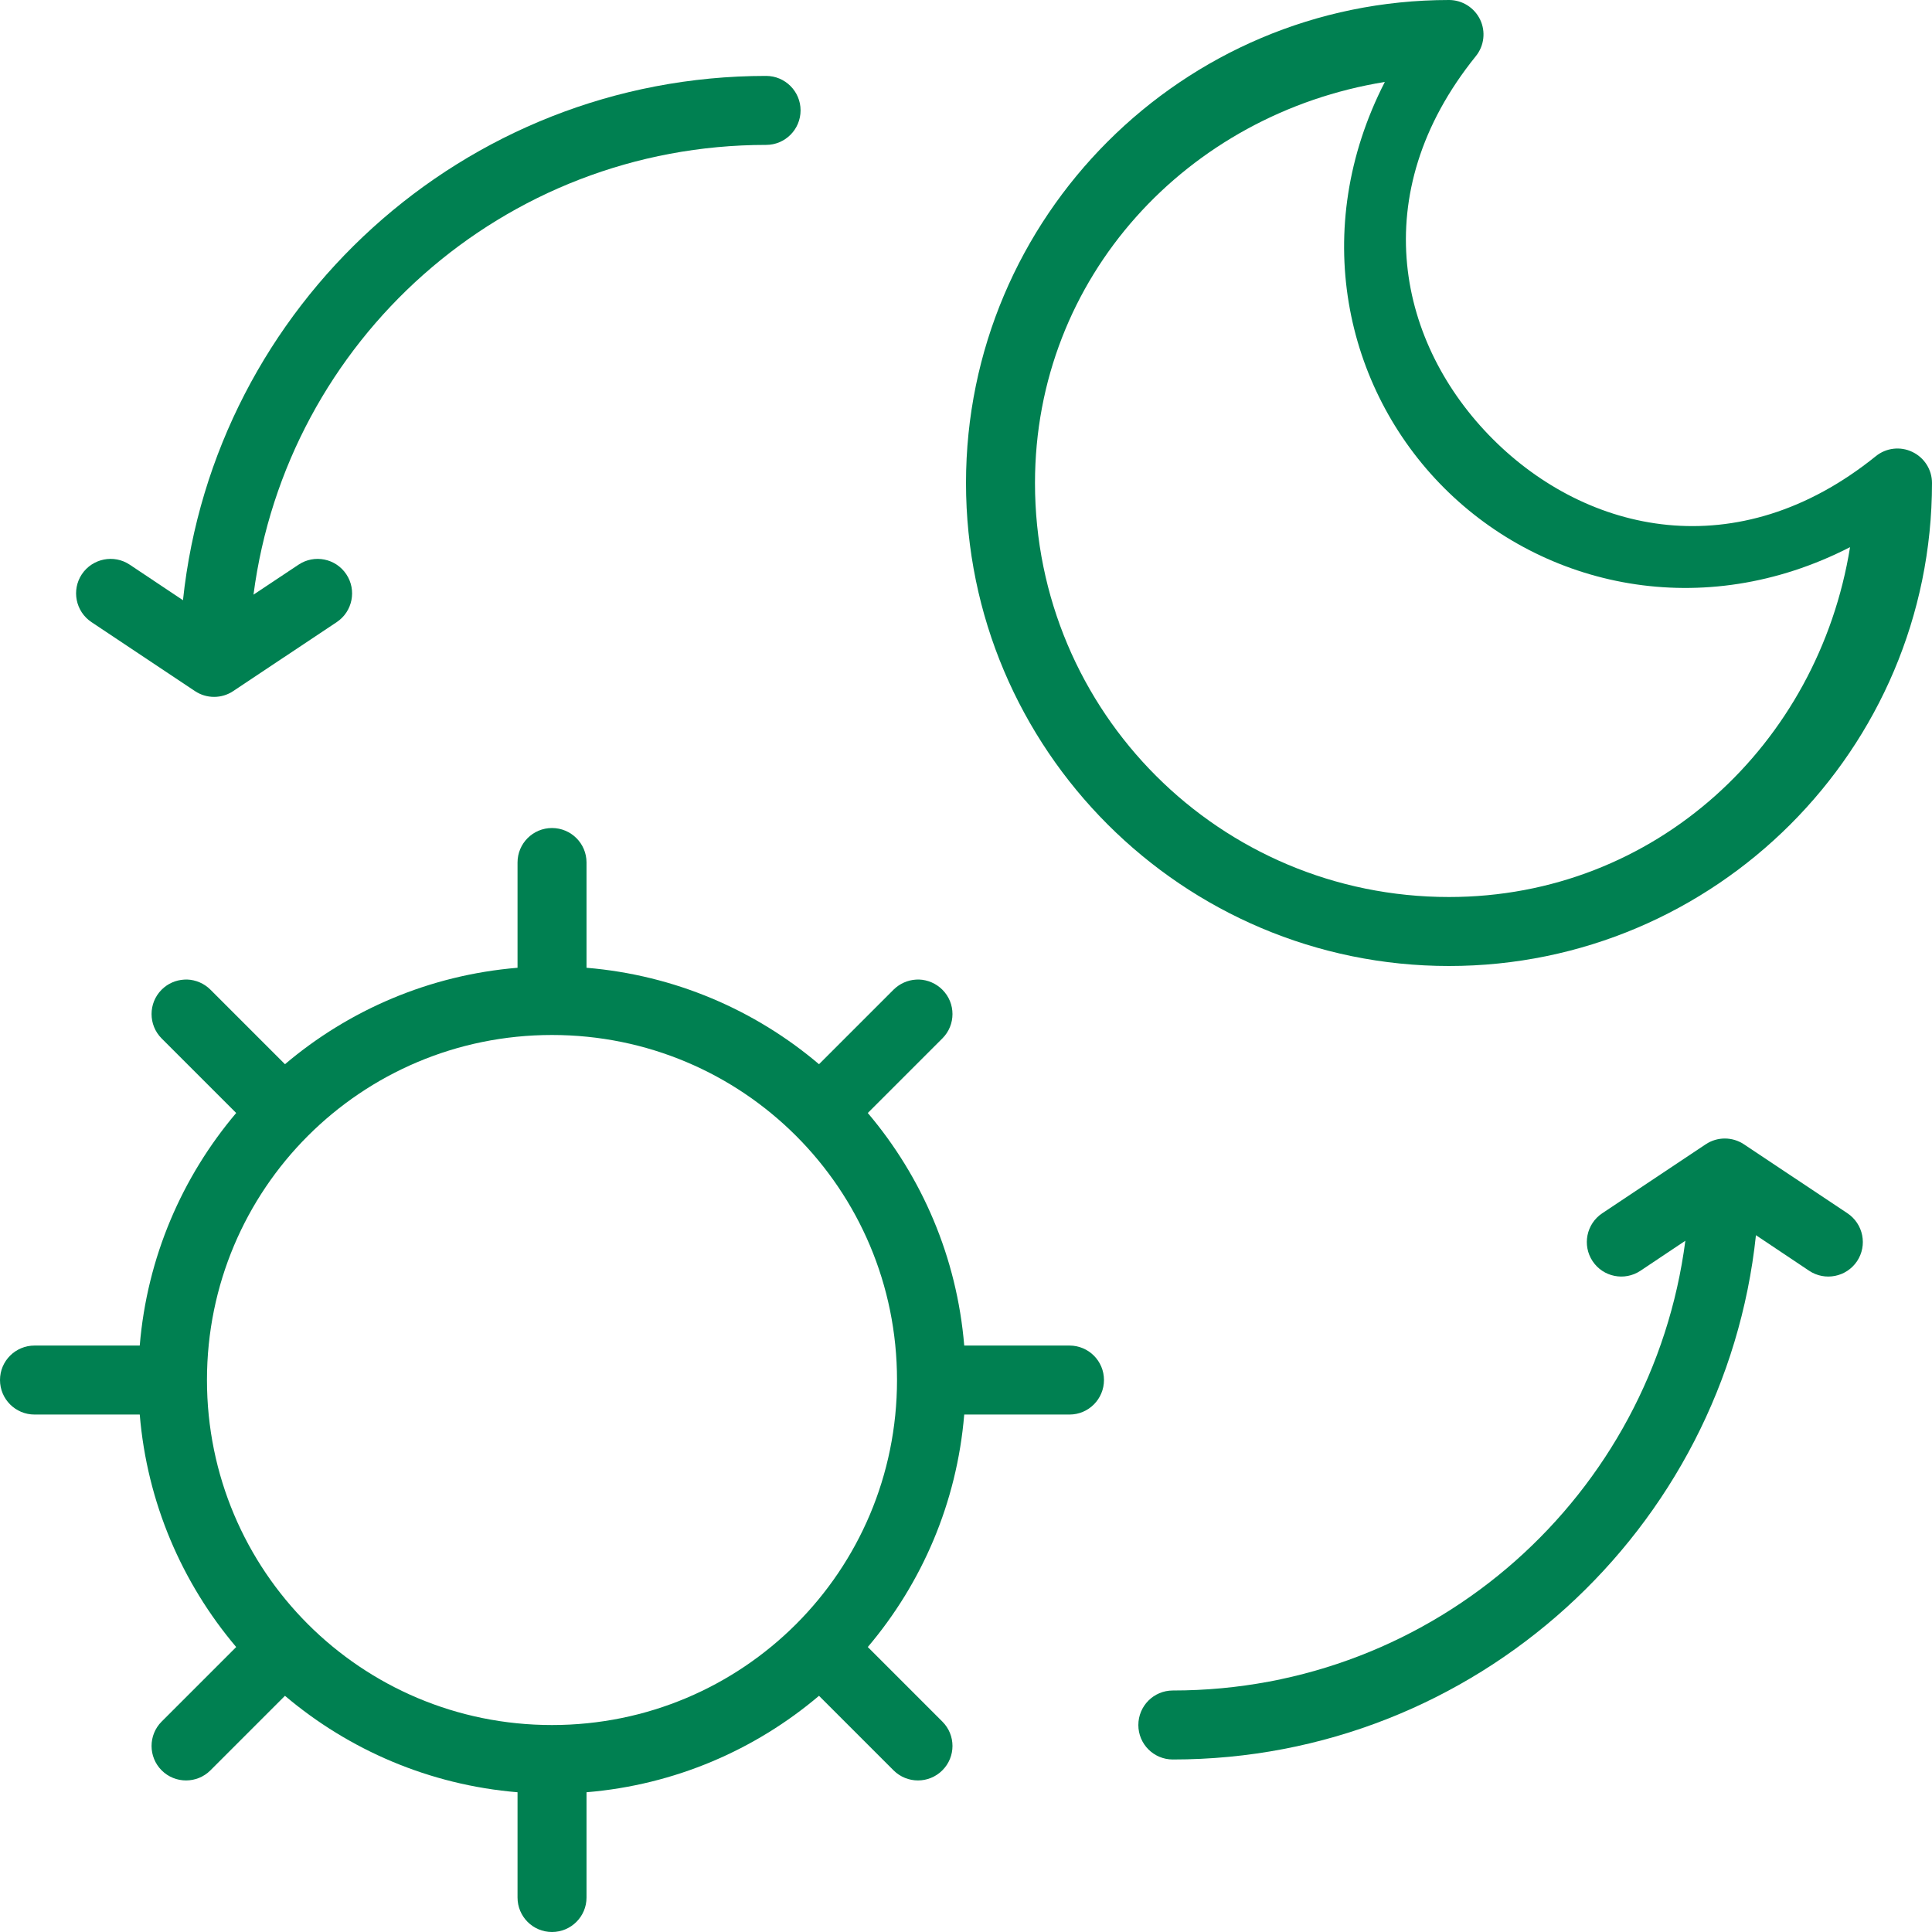
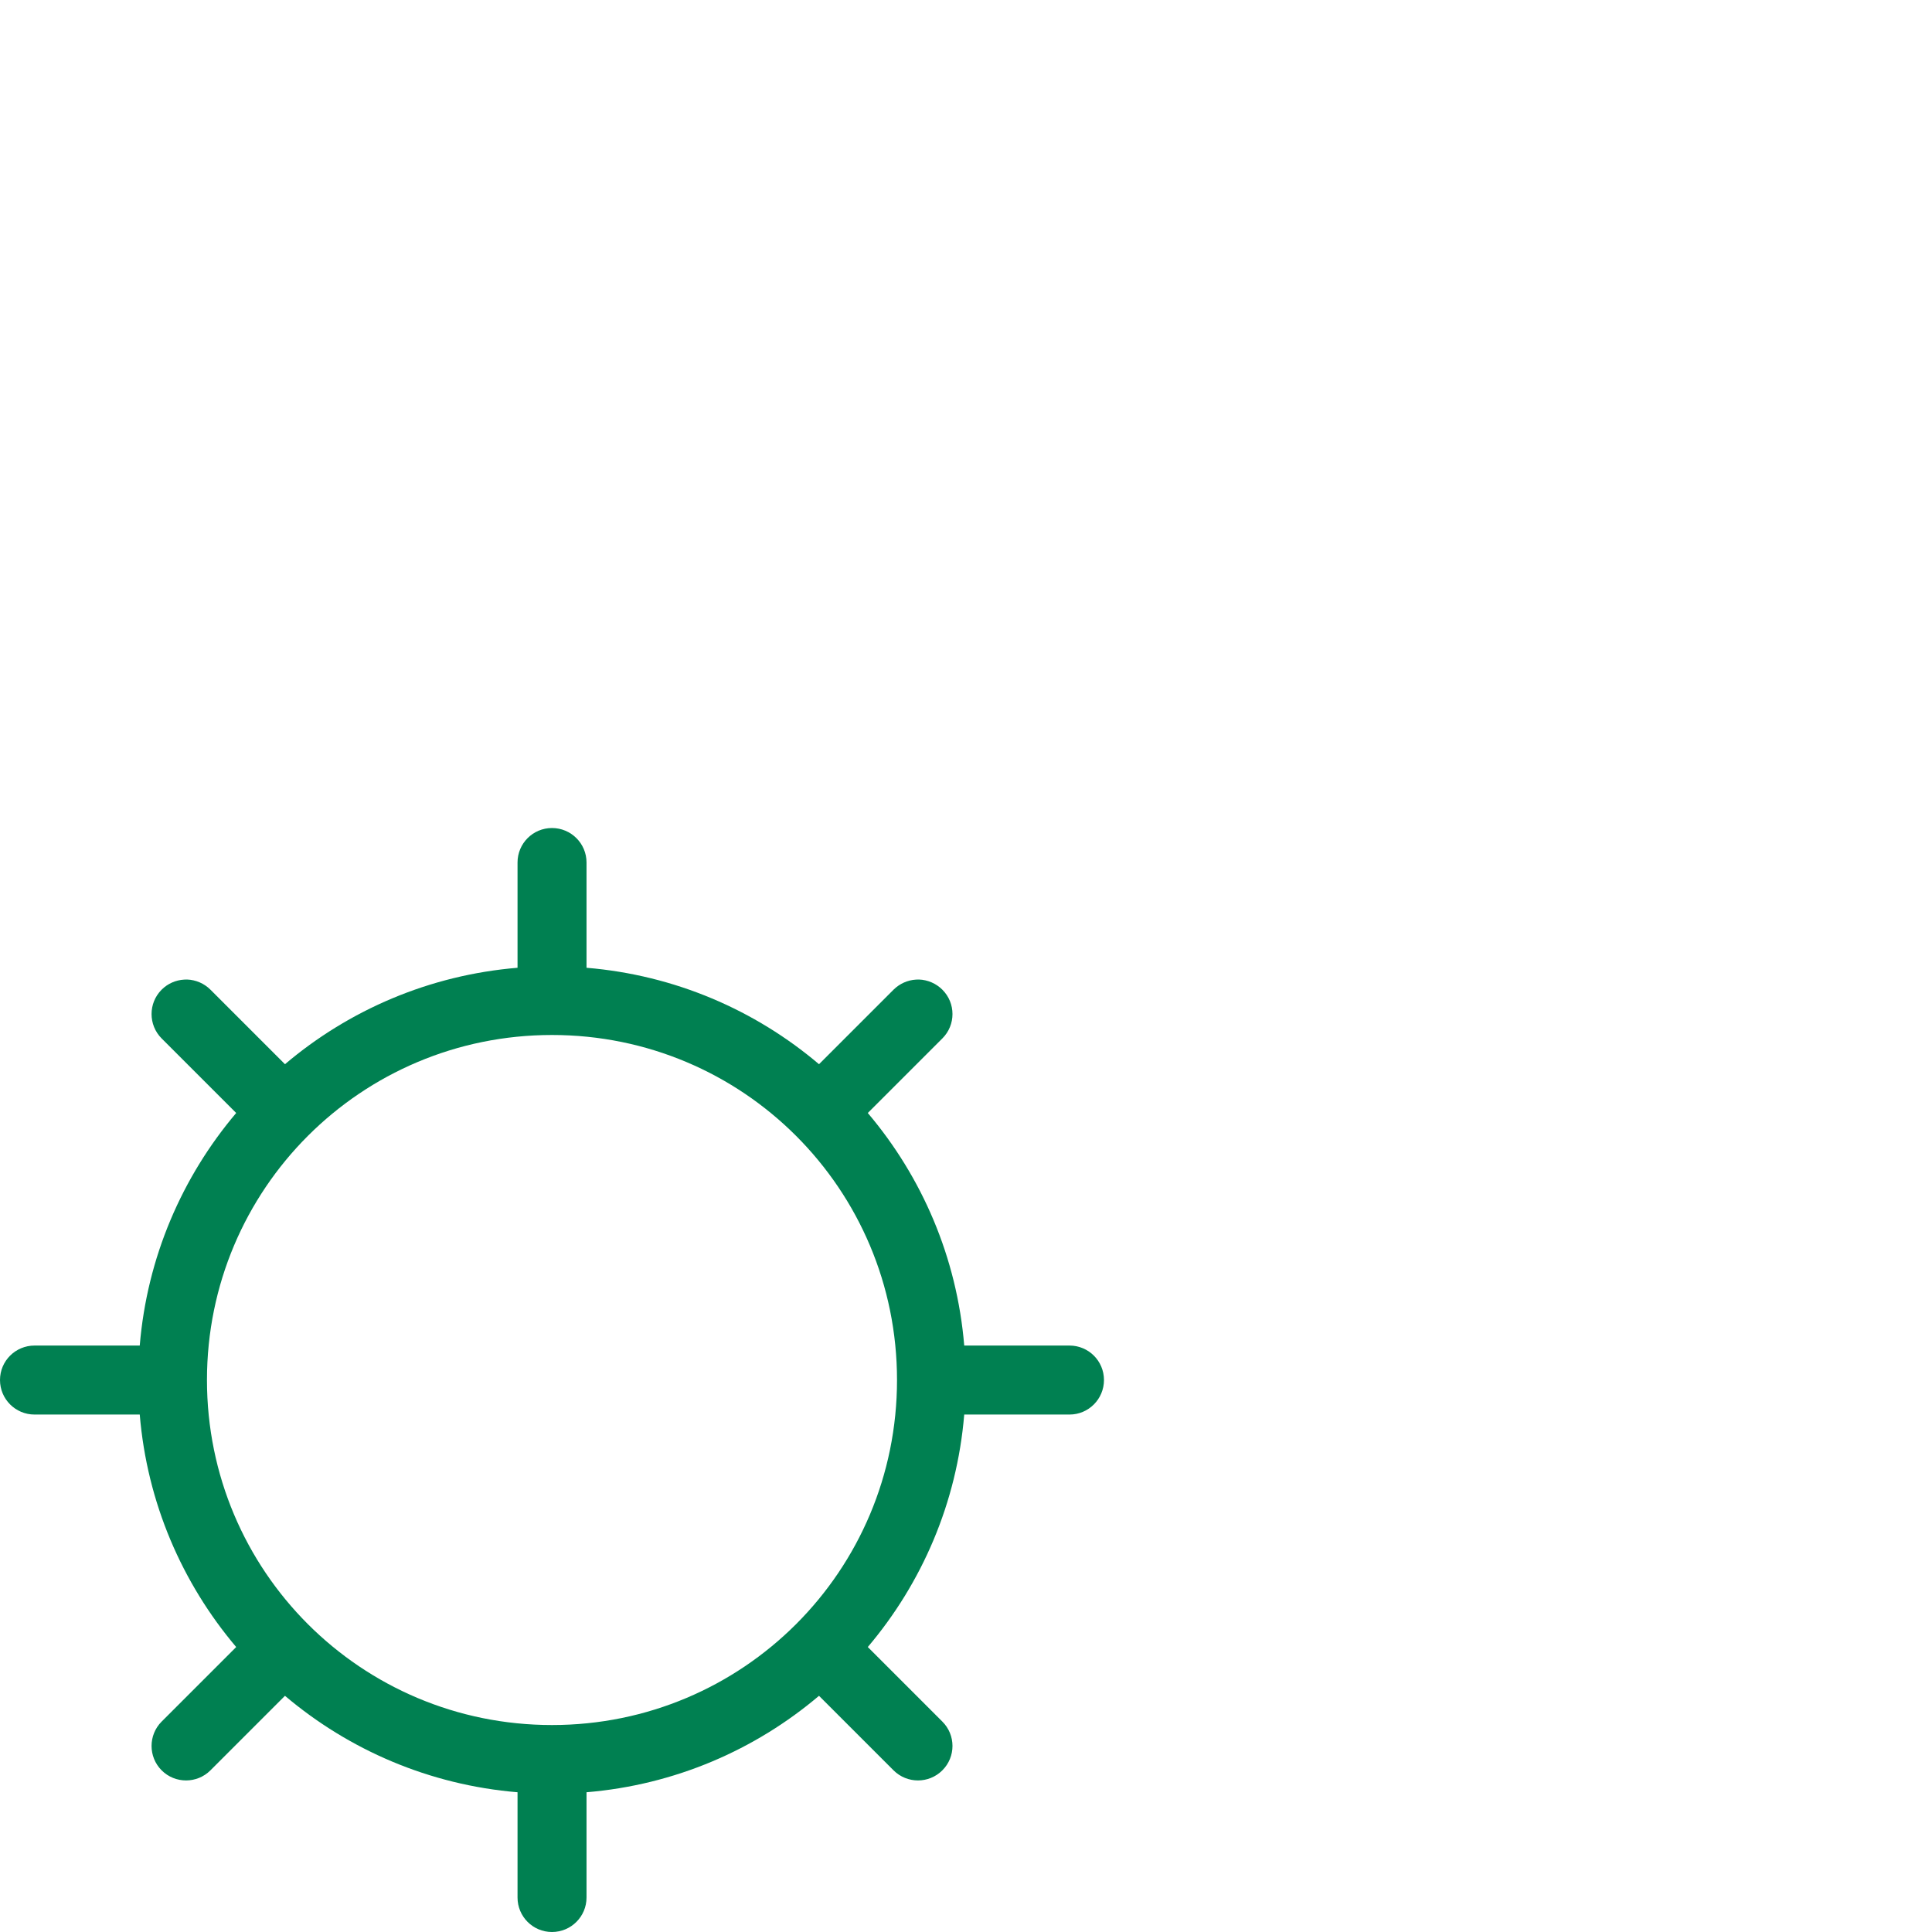
<svg xmlns="http://www.w3.org/2000/svg" width="24" height="24" viewBox="0 0 24 24" fill="none">
-   <path d="M21.426 14.143C21.342 14.143 21.259 14.168 21.189 14.215L19.903 15.072C19.706 15.204 19.653 15.47 19.784 15.667C19.915 15.864 20.181 15.917 20.378 15.786L20.936 15.413C20.525 18.569 17.839 21 14.569 21C14.332 21 14.141 21.192 14.141 21.429C14.141 21.666 14.332 21.857 14.569 21.857C18.327 21.857 21.426 19.001 21.813 15.344L22.474 15.786C22.671 15.917 22.937 15.864 23.069 15.667C23.2 15.47 23.147 15.204 22.95 15.072L21.664 14.215C21.593 14.168 21.511 14.143 21.426 14.143Z" fill="#008051" />
-   <path d="M2.66 8.657C2.744 8.657 2.827 8.632 2.897 8.585L4.183 7.728C4.38 7.597 4.433 7.33 4.302 7.134C4.171 6.937 3.905 6.883 3.708 7.015L3.149 7.387C3.561 4.232 6.247 1.8 9.517 1.8C9.753 1.8 9.945 1.608 9.945 1.371C9.945 1.135 9.753 0.943 9.517 0.943C5.759 0.943 2.66 3.799 2.273 7.456L1.612 7.015C1.415 6.883 1.149 6.937 1.017 7.133C0.886 7.33 0.939 7.596 1.136 7.728L2.422 8.585C2.492 8.632 2.575 8.657 2.66 8.657Z" fill="#008051" />
-   <path d="M18 0C14.691 0 12 2.692 12 6C12 9.309 14.691 12 18 12C21.309 12 24 9.309 24 6C24 5.835 23.905 5.685 23.756 5.614C23.607 5.542 23.43 5.563 23.302 5.667C21.582 7.055 19.716 6.626 18.545 5.455C17.374 4.284 16.945 2.418 18.333 0.698C18.437 0.57 18.458 0.393 18.387 0.244C18.315 0.095 18.165 0 18 0ZM17.203 1.018C16.265 2.847 16.7 4.822 17.939 6.061C19.178 7.301 21.153 7.736 22.982 6.797C22.587 9.246 20.563 11.143 18 11.143C15.155 11.143 12.857 8.846 12.857 6.001C12.857 3.438 14.754 1.414 17.203 1.018Z" fill="#008051" />
  <path d="M6.857 10.286C6.62 10.286 6.429 10.478 6.429 10.714V12.022C5.333 12.113 4.334 12.547 3.54 13.22L2.614 12.294C2.537 12.217 2.433 12.172 2.324 12.168C2.312 12.168 2.3 12.168 2.288 12.169C2.182 12.175 2.083 12.219 2.008 12.294C1.841 12.461 1.841 12.733 2.008 12.9L2.934 13.826C2.262 14.62 1.827 15.619 1.736 16.715H0.429C0.192 16.715 0 16.906 0 17.143C0 17.38 0.192 17.572 0.429 17.572H1.736C1.827 18.667 2.262 19.666 2.934 20.46L2.008 21.386C1.841 21.553 1.841 21.825 2.008 21.992C2.175 22.159 2.447 22.159 2.614 21.992L3.54 21.066C4.334 21.738 5.333 22.173 6.429 22.264V23.572C6.429 23.808 6.62 24 6.857 24C7.094 24 7.286 23.808 7.286 23.572V22.264C8.382 22.173 9.381 21.738 10.174 21.066L11.1 21.992C11.268 22.159 11.539 22.159 11.706 21.992C11.874 21.825 11.874 21.553 11.706 21.386L10.78 20.46C11.453 19.666 11.887 18.667 11.978 17.572H13.286C13.522 17.572 13.714 17.38 13.714 17.143C13.714 16.906 13.522 16.715 13.286 16.715H11.978C11.887 15.619 11.453 14.62 10.78 13.826L11.706 12.9C11.874 12.733 11.874 12.461 11.706 12.294C11.629 12.217 11.525 12.172 11.416 12.168C11.403 12.168 11.391 12.168 11.379 12.169C11.274 12.175 11.175 12.22 11.1 12.294L10.174 13.22C9.381 12.547 8.382 12.113 7.286 12.022V10.714C7.286 10.478 7.094 10.286 6.857 10.286ZM6.857 12.857C9.229 12.857 11.143 14.771 11.143 17.143C11.143 19.515 9.229 21.429 6.857 21.429C4.485 21.429 2.571 19.515 2.571 17.143C2.571 14.771 4.485 12.857 6.857 12.857Z" fill="#008051" />
</svg>